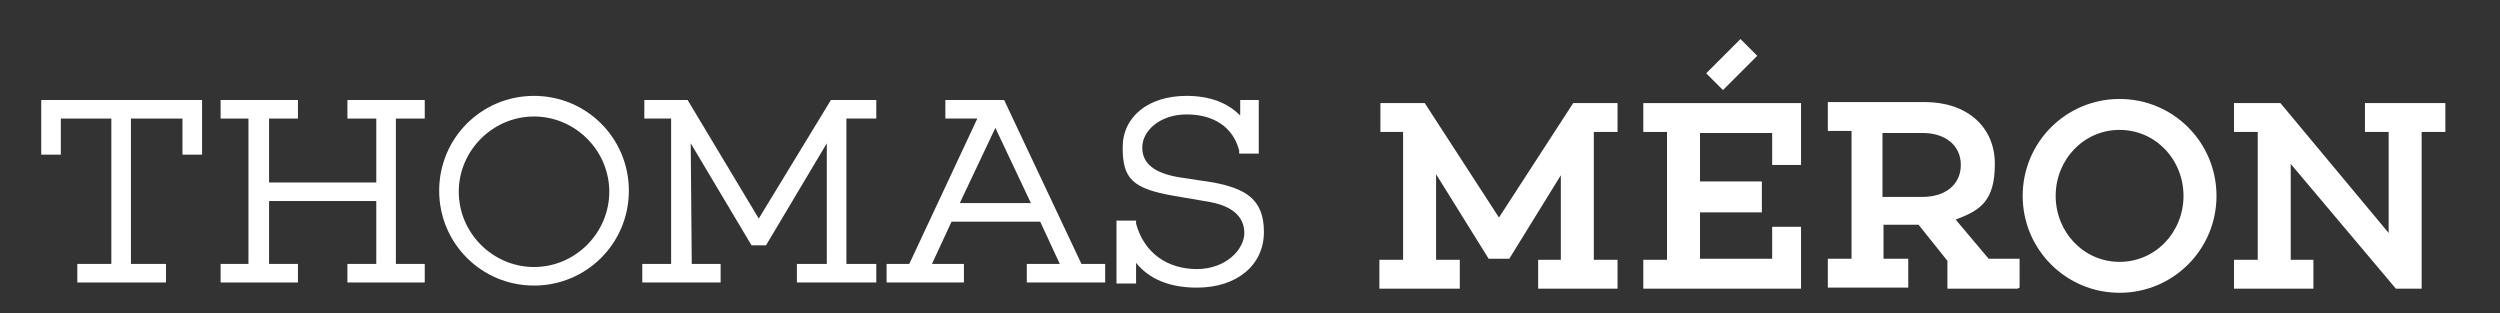
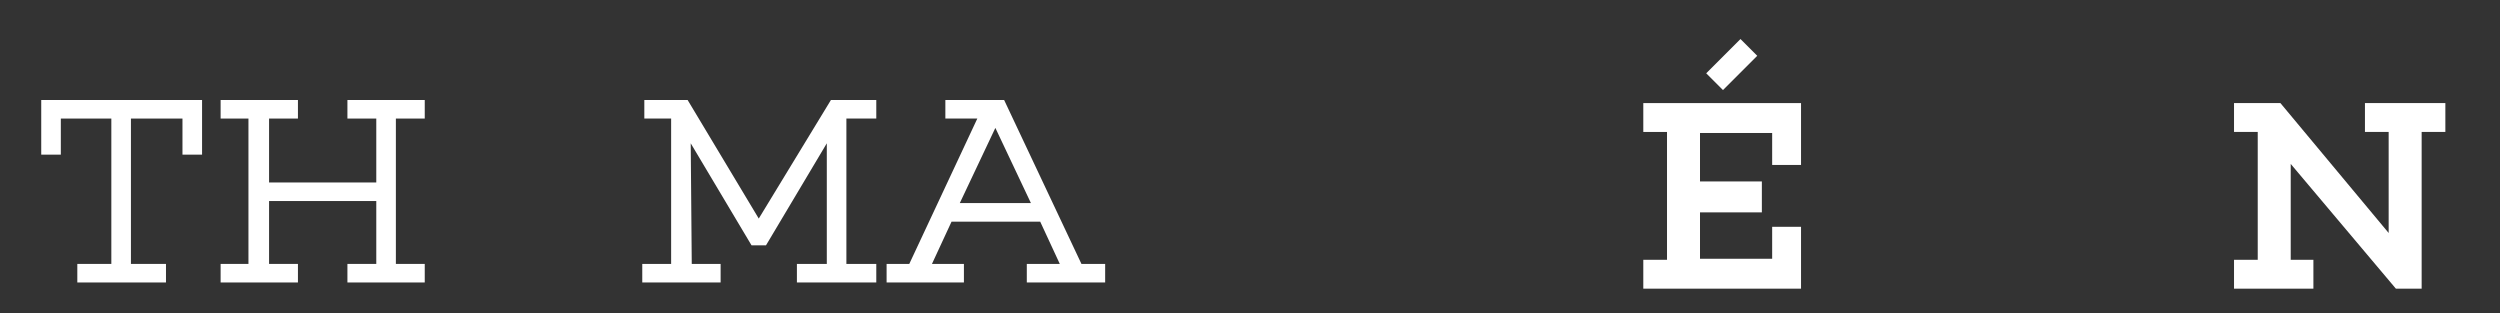
<svg xmlns="http://www.w3.org/2000/svg" id="Calque_1" version="1.1" viewBox="0 0 242.5 30.4">
  <rect x="0" y="0" width="242.5" height="30.4" fill="#333333" stroke="none" />
  <defs>
    <style>
      .st0 {
        fill: #fff;
      }
    </style>
  </defs>
  <polygon class="st0" points="4 15 5.9 15 5.9 11.5 10.8 11.5 10.8 25.6 7.5 25.6 7.5 27.4 16.1 27.4 16.1 25.6 12.7 25.6 12.7 11.5 17.7 11.5 17.7 15 19.6 15 19.6 9.7 4 9.7 4 15" />
  <polygon class="st0" points="33.7 11.5 36.5 11.5 36.5 17.7 26.1 17.7 26.1 11.5 28.9 11.5 28.9 9.7 21.4 9.7 21.4 11.5 24.1 11.5 24.1 25.6 21.4 25.6 21.4 27.4 28.9 27.4 28.9 25.6 26.1 25.6 26.1 19.5 36.5 19.5 36.5 25.6 33.7 25.6 33.7 27.4 41.2 27.4 41.2 25.6 38.4 25.6 38.4 11.5 41.2 11.5 41.2 9.7 33.7 9.7 33.7 11.5" />
-   <path class="st0" d="M51.8,9.3c-5.1,0-9.2,4.1-9.2,9.2s4.1,9.2,9.2,9.2,9.2-4.1,9.2-9.2-4.1-9.2-9.2-9.2M51.8,25.9c-4,0-7.3-3.3-7.3-7.3s3.3-7.3,7.3-7.3,7.3,3.3,7.3,7.3-3.3,7.3-7.3,7.3" />
  <polygon class="st0" points="73.6 21.2 66.7 9.7 62.5 9.7 62.5 11.5 65.1 11.5 65.1 25.6 62.3 25.6 62.3 27.4 69.9 27.4 69.9 25.6 67.1 25.6 67 13.9 72.9 23.8 74.3 23.8 80.2 13.9 80.2 25.6 77.3 25.6 77.3 27.4 85 27.4 85 25.6 82.1 25.6 82.1 11.5 85 11.5 85 9.7 80.6 9.7 73.6 21.2" />
  <path class="st0" d="M97.3,9.7h-5.6v1.8h3.1l-6.6,14.1h-2.2v1.8h7.5v-1.8h-3.1l1.9-4.1h8.6l1.9,4.1h-3.2v1.8h7.6v-1.8h-2.3l-7.5-15.9ZM96.5,12.3l3.5,7.4h-6.9l3.5-7.4Z" />
-   <path class="st0" d="M117.7,17.7l-3.3-.5c-2.4-.4-3.6-1.3-3.6-2.9s1.7-3.2,4.3-3.2,4.5,1.2,5.1,3.5v.3h1.9v-5.2h-1.8v1.5c-1.2-1.2-2.9-1.9-5.2-1.9-3.7,0-6.2,2-6.2,5s.9,4,5,4.7l3.5.6c2.1.4,3.3,1.4,3.3,3s-1.8,3.5-4.6,3.5-5.1-1.5-5.9-4.4v-.3h-1.9v6.1h1.9v-2c1.3,1.6,3.3,2.4,5.9,2.4,3.9,0,6.5-2.2,6.5-5.4s-1.8-4.2-4.9-4.8" />
-   <polygon class="st0" points="154.6 25.2 156.9 25.2 156.9 28 149.2 28 149.2 25.2 151.4 25.2 151.4 17 146.4 25.1 144.4 25.1 139.3 16.9 139.3 25.2 141.6 25.2 141.6 28 133.8 28 133.8 25.2 136.1 25.2 136.1 12.8 133.9 12.8 133.9 10 138.2 10 145.4 21.1 152.6 10 156.9 10 156.9 12.8 154.6 12.8 154.6 25.2" />
  <polygon class="st0" points="174.7 16 171.9 16 171.9 12.9 164.9 12.9 164.9 17.6 170.9 17.6 170.9 20.6 164.9 20.6 164.9 25.1 171.9 25.1 171.9 22 174.7 22 174.7 28 159.4 28 159.4 25.2 161.7 25.2 161.7 12.8 159.4 12.8 159.4 10 174.7 10 174.7 16" />
-   <path class="st0" d="M195.7,28h-6.8v-2.7l-2.8-3.5h-3.4v3.3h2.4v2.8h-7.8v-2.8h2.3v-12.4h-2.3v-2.8h9.4c4.1,0,6.8,2.4,6.8,6s-1.4,4.5-3.8,5.4l3.2,3.8h3v2.8ZM186.5,19.1c2.2,0,3.7-1.2,3.7-3.1s-1.5-3.1-3.7-3.1h-3.9v6.2h3.9Z" />
-   <path class="st0" d="M215,19c0,5.2-4.2,9.4-9.4,9.4s-9.4-4.2-9.4-9.4,4.2-9.4,9.4-9.4,9.4,4.2,9.4,9.4M211.8,19c0-3.5-2.7-6.4-6.2-6.4s-6.2,2.9-6.2,6.4,2.7,6.4,6.2,6.4,6.2-2.9,6.2-6.4" />
  <polygon class="st0" points="234.9 12.8 234.9 28 232.4 28 222.2 15.9 222.2 25.2 224.4 25.2 224.4 28 216.7 28 216.7 25.2 219 25.2 219 12.8 216.7 12.8 216.7 10 221.2 10 231.7 22.6 231.7 12.8 229.4 12.8 229.4 10 237.2 10 237.2 12.8 234.9 12.8" />
  <rect class="st0" x="165.6" y="5.1" width="4.7" height="2.3" transform="translate(44.8 120.6) rotate(-45)" />
</svg>